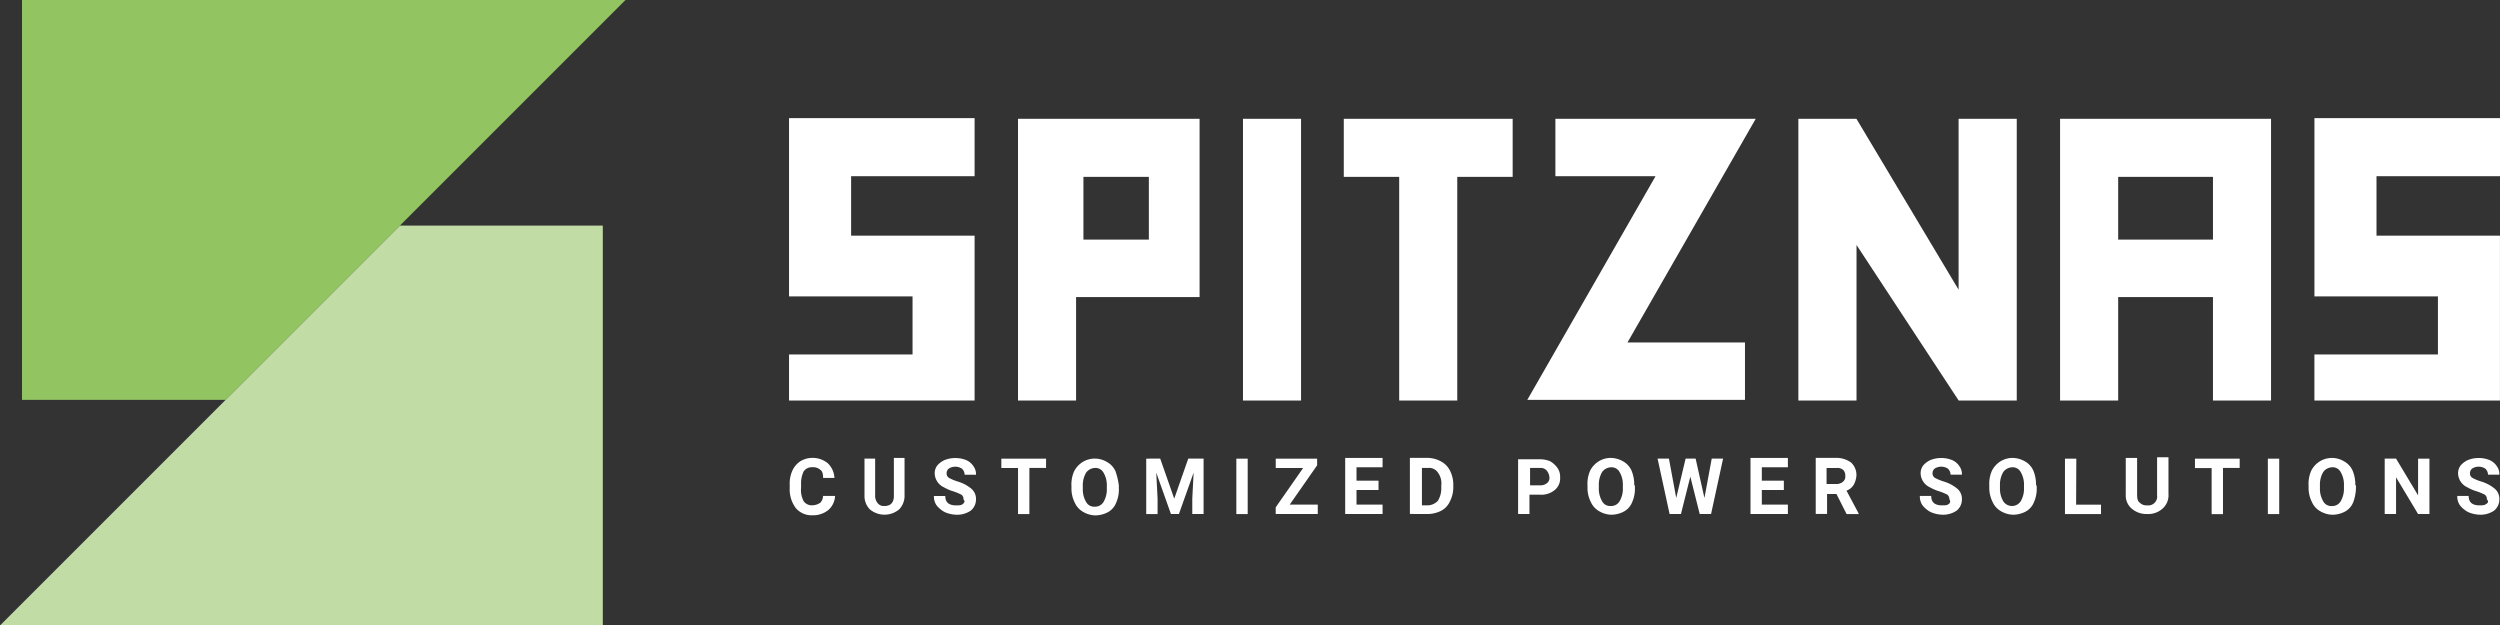
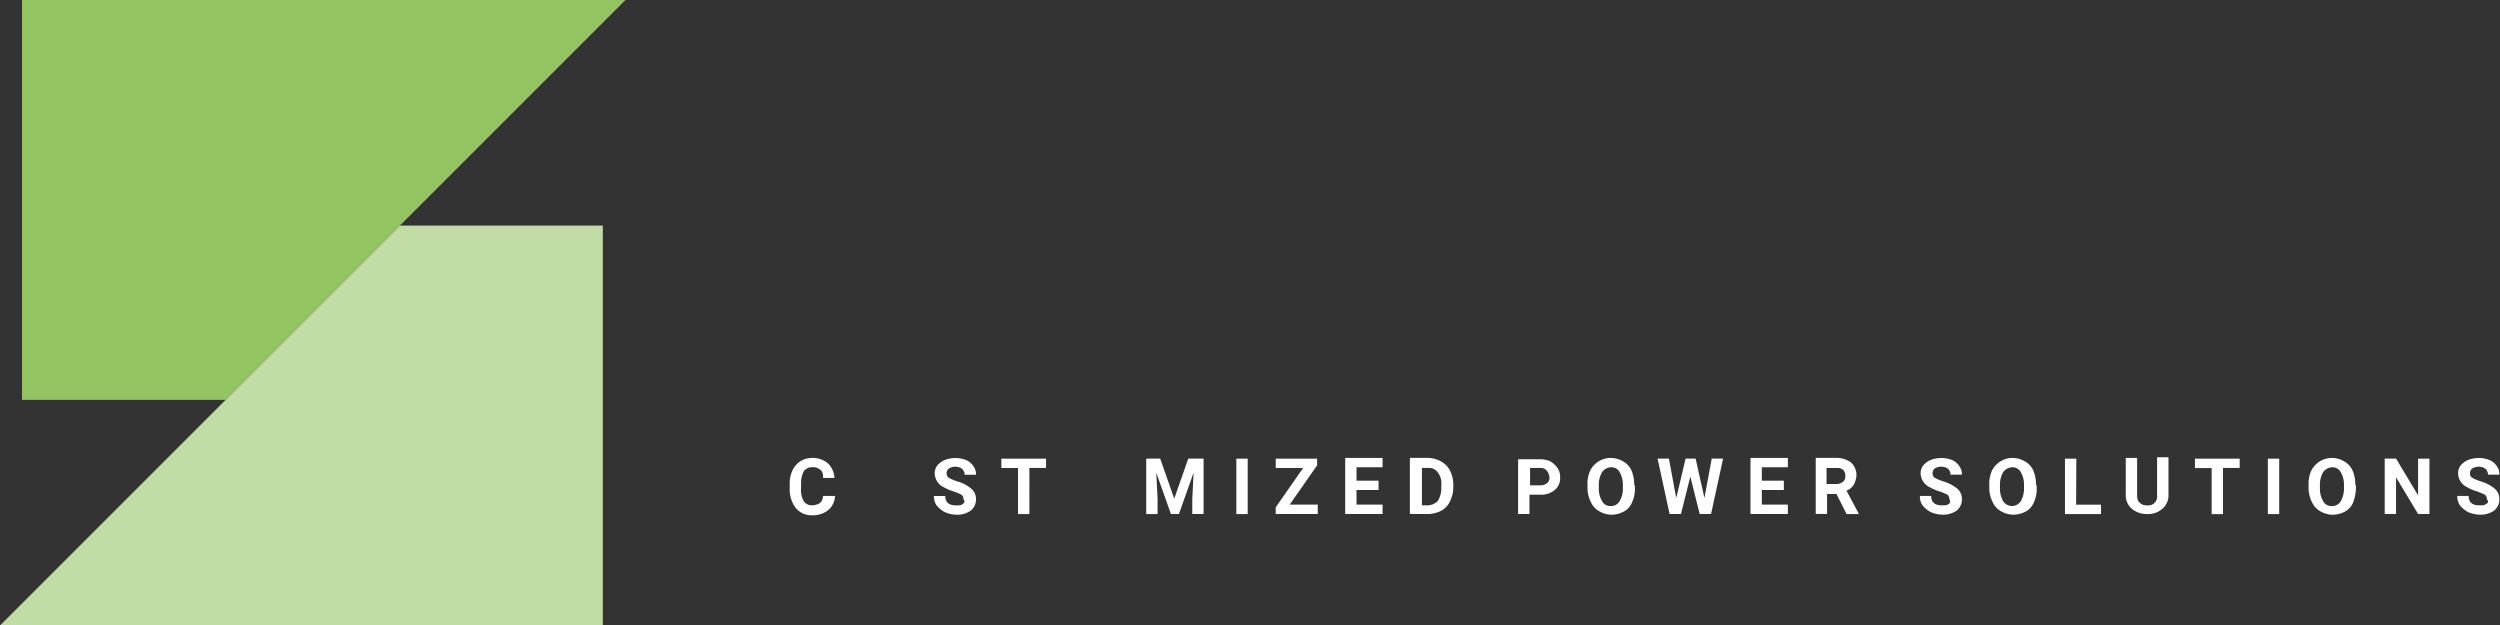
<svg xmlns="http://www.w3.org/2000/svg" width="239.817" height="60.002">
  <rect width="100%" height="100%" fill="#333333" stroke="none" />
  <defs>
    <style>.a{fill:#fff}</style>
  </defs>
  <path class="a" d="M238.474 48.348c-.128.128-.32.128-.64.128-.7 0-1.025-.32-1.025-.9h-1.089a1.47 1.47 0 00.256.9 2.562 2.562 0 00.768.64 3.017 3.017 0 001.089.256 2.3 2.3 0 001.409-.384 1.368 1.368 0 00.512-1.089 1.274 1.274 0 00-.448-1.025 3.723 3.723 0 00-1.345-.7 4.647 4.647 0 01-.768-.32.483.483 0 01-.256-.448.581.581 0 01.192-.448 1.163 1.163 0 011.281 0 .812.812 0 01.256.576h1.09a1.287 1.287 0 00-.256-.832 1.566 1.566 0 00-.7-.576 2.828 2.828 0 00-2.049 0 2.008 2.008 0 00-.7.512 1.231 1.231 0 00-.256.768 1.514 1.514 0 00.9 1.345 4.13 4.13 0 00.9.384 5.545 5.545 0 01.768.32.5.5 0 01.192.448c.192.192.128.32-.064.448m-5.443-4.355h-1.089v3.519l-2.113-3.522h-1.089v5.315h1.089v-3.522l2.113 3.522h1.089zm-8.2 2.818a2.355 2.355 0 01-.32 1.281.933.933 0 01-.832.448.869.869 0 01-.832-.448 2.355 2.355 0 01-.32-1.281v-.259a2.355 2.355 0 01.32-1.281 1.094 1.094 0 01.832-.448.869.869 0 01.832.448 2.355 2.355 0 01.32 1.281zm1.089-.256a3.448 3.448 0 00-.256-1.409 1.889 1.889 0 00-.833-.9 2.235 2.235 0 00-2.305 0 2.261 2.261 0 00-.832.9 3.082 3.082 0 00-.256 1.409v.256a2.976 2.976 0 00.32 1.345 1.888 1.888 0 00.832.9 2.4 2.4 0 001.153.32 2.648 2.648 0 001.217-.32 1.766 1.766 0 00.768-.9 4.26 4.26 0 00.256-1.409v-.195zm-7.3-2.561h-1.089v5.315h1.089zm-3.714 0h-4.367v.9h1.6v4.419h1.089V44.89h1.6v-.9zm-8 0v3.518a.849.849 0 01-.961.961.875.875 0 01-.7-.256c-.192-.128-.256-.384-.256-.768v-3.523h-1.089v3.522a1.654 1.654 0 00.576 1.345 2.161 2.161 0 001.473.512 2.049 2.049 0 001.473-.512 1.7 1.7 0 00.576-1.409v-3.522h-1.089zm-7.748 0h-1.089v5.315h3.458v-.9h-2.388zm-5.019 2.814a2.355 2.355 0 01-.32 1.281 1 1 0 01-1.665 0 2.355 2.355 0 01-.32-1.281v-.256a2.355 2.355 0 01.32-1.281 1.1 1.1 0 01.832-.448.869.869 0 01.832.448 2.355 2.355 0 01.32 1.281zm1.153-.256a3.446 3.446 0 00-.256-1.409 1.888 1.888 0 00-.832-.9 2.4 2.4 0 00-1.153-.32 2.211 2.211 0 00-1.153.32 2.261 2.261 0 00-.832.9 3.082 3.082 0 00-.256 1.409v.256a2.977 2.977 0 00.32 1.345 1.889 1.889 0 00.832.9 2.4 2.4 0 001.153.32 2.648 2.648 0 001.217-.32 1.766 1.766 0 00.768-.9 3.082 3.082 0 00.256-1.409v-.192zm-8.389 1.793c-.128.128-.32.128-.64.128-.7 0-1.025-.32-1.025-.9h-1.089a1.47 1.47 0 00.256.9 2.563 2.563 0 00.768.64 3.017 3.017 0 001.089.256 2.3 2.3 0 001.409-.384 1.368 1.368 0 00.512-1.089 1.274 1.274 0 00-.448-1.025 3.722 3.722 0 00-1.345-.7 4.647 4.647 0 01-.768-.32.483.483 0 01-.256-.448.581.581 0 01.192-.448 1.163 1.163 0 011.281 0 .812.812 0 01.256.576h1.089a1.287 1.287 0 00-.256-.832 1.566 1.566 0 00-.7-.576 2.828 2.828 0 00-2.049 0 2.007 2.007 0 00-.7.512 1.231 1.231 0 00-.256.768 1.514 1.514 0 00.9 1.345 4.129 4.129 0 00.9.384 5.548 5.548 0 01.768.32.581.581 0 01.192.448.309.309 0 01-.064.448m-11.655-3.458h.9a.85.85 0 01.64.192.783.783 0 01.192.576.624.624 0 01-.256.576.956.956 0 01-.64.192h-.9V44.89zm1.857 4.419h1.153v-.064l-1.164-2.183a1.288 1.288 0 00.7-.576 2.084 2.084 0 00.256-.9 1.64 1.64 0 00-.512-1.217 2.371 2.371 0 00-1.473-.448h-1.921v5.379h1.089v-1.916h.9zm-6.019-3.2h-2.113v-1.286h2.5v-.9h-3.586v5.379h3.586v-.9h-2.5v-1.402h2.113zm-8.463-2.119h-.961l-.9 3.778-.7-3.778h-1.089l1.153 5.315h1.089l.9-3.586.9 3.586h1.089l1.153-5.315h-1.089l-.7 3.778zm-6.98 2.818a2.355 2.355 0 01-.32 1.281.933.933 0 01-.832.448.869.869 0 01-.833-.448 2.355 2.355 0 01-.32-1.281v-.256a2.355 2.355 0 01.32-1.281 1.1 1.1 0 01.833-.448.869.869 0 01.832.448 2.355 2.355 0 01.32 1.281zm1.089-.256a3.446 3.446 0 00-.256-1.409 1.888 1.888 0 00-.832-.9 2.4 2.4 0 00-1.153-.32 2.211 2.211 0 00-1.153.32 2.261 2.261 0 00-.832.9 3.082 3.082 0 00-.256 1.409v.256a2.976 2.976 0 00.32 1.345 1.888 1.888 0 00.832.9 2.4 2.4 0 001.153.32 2.649 2.649 0 001.217-.32 1.766 1.766 0 00.768-.9 3.082 3.082 0 00.256-1.409v-.192zm-10.054-1.665h1.025a.742.742 0 01.64.256 1.138 1.138 0 01.256.64.624.624 0 01-.256.576.956.956 0 01-.64.192h-.961V44.89zm.961 2.561a2.033 2.033 0 001.473-.448 1.435 1.435 0 00.512-1.217 1.47 1.47 0 00-.256-.9 2.283 2.283 0 00-.7-.64 2.654 2.654 0 00-1.025-.192h-2.049v5.251h1.089v-1.854zm-10.694-2.561a1.011 1.011 0 01.961.448 1.726 1.726 0 01.32 1.217v.256a2.278 2.278 0 01-.32 1.217 1.362 1.362 0 01-.961.448h-.576V44.89zm0 4.419a2.915 2.915 0 001.281-.32 1.888 1.888 0 00.832-.9 2.977 2.977 0 00.32-1.345v-.256a2.977 2.977 0 00-.32-1.345 2.023 2.023 0 00-.9-.9 2.707 2.707 0 00-1.281-.32h-1.664v5.379zm-4.739-3.2h-2.113v-1.283h2.5v-.9h-3.586v5.379h3.586v-.9h-2.5v-1.402h2.113zm-5.891-1.473v-.64h-3.97v.9h2.626l-2.629 3.769v.64h4.034v-.9h-2.69zm-6.66-.64h-1.089v5.315h1.089zm-9.734 0v5.315h1.089v-1.476l-.128-2.5 1.409 3.97h.768l1.409-3.97-.128 2.5v1.473h1.083v-5.315h-1.47l-1.345 3.842-1.345-3.842zm-9.542 0h-4.356v.9h1.6v4.419h1.089V44.89h1.6v-.9zm-8.069 4.355c-.128.128-.32.128-.64.128-.7 0-1.025-.32-1.025-.9h-1.089a1.47 1.47 0 00.256.9 2.563 2.563 0 00.768.64 3.017 3.017 0 001.089.256 2.3 2.3 0 001.409-.384 1.368 1.368 0 00.512-1.089 1.274 1.274 0 00-.448-1.025 3.722 3.722 0 00-1.345-.7 4.646 4.646 0 01-.768-.32.483.483 0 01-.256-.448.581.581 0 01.192-.448 1.163 1.163 0 011.281 0 .812.812 0 01.256.576h1.089a1.287 1.287 0 00-.256-.832 1.566 1.566 0 00-.7-.576 2.828 2.828 0 00-2.049 0 2.007 2.007 0 00-.7.512 1.231 1.231 0 00-.256.768 1.514 1.514 0 00.9 1.345 4.128 4.128 0 00.9.384 5.547 5.547 0 01.768.32.5.5 0 01.192.448c.192.192.064.32-.064.448m-13.403-.839a1.024 1.024 0 01-.256.7 1.373 1.373 0 01-.768.256.951.951 0 01-.832-.384 2.257 2.257 0 01-.256-1.281v-.384a2.652 2.652 0 01.256-1.217.951.951 0 01.832-.384 1.021 1.021 0 01.768.256c.192.128.256.384.256.768h1.089a2.078 2.078 0 00-.64-1.409 2.283 2.283 0 00-1.473-.512 2.211 2.211 0 00-1.153.32 2.129 2.129 0 00-.768.9 2.97 2.97 0 00-.256 1.345v.32a2.986 2.986 0 00.576 1.921 1.988 1.988 0 001.6.7 2.337 2.337 0 001.537-.512 1.923 1.923 0 00.64-1.345h-1.152z" />
  <path d="M2.112 0v38.358h19.531L60.001 0z" fill="#92c462" />
  <path d="M38.358 21.644L0 60.002h57.825V21.644z" fill="#c2dca5" />
-   <path class="a" d="M149.204 11.397v5.507h9.606l-12.3 21.452h20.88v-5.507h-11.27l12.3-21.452zm-73.514 0v17.036h11.847v5.571H75.69v4.419h17.8V22.604H81.645v-5.7H93.49v-5.571h-17.8zm28.24 5.571h6.276v6.019h-6.276zm-6.276-5.571v27.024h5.571v-9.926h11.847v-17.1zm105.536 5.571h9.093v6.019h-9.093zm11.783-5.571h-17.357v27.024h5.574v-9.926h9.093v9.926h5.571V11.397zm7.044 0v17.036h11.847v5.571h-11.85v4.419h17.8V22.604H227.97v-5.7h11.847v-5.571h-17.8zM119.235 38.421h5.571V11.397h-5.571zm20.555-27.024h-10.885v5.571h5.315v21.453h5.57V16.968h5.315v-5.571zm48.092 0v16.394l-9.8-16.393h-5.571v27.023h5.579V23.5l9.8 14.921h5.571V11.397zM107.007 45.21a1.888 1.888 0 00-.832-.9 2.235 2.235 0 00-2.305 0 2.262 2.262 0 00-.833.9 3.082 3.082 0 00-.256 1.409v.256a2.977 2.977 0 00.32 1.345 1.889 1.889 0 00.832.9 2.4 2.4 0 001.153.32 2.649 2.649 0 001.217-.32 1.766 1.766 0 00.768-.9 3.082 3.082 0 00.256-1.409v-.256a6.922 6.922 0 00-.32-1.345zm-.832 1.665a2.355 2.355 0 01-.32 1.281.933.933 0 01-.833.448.869.869 0 01-.832-.448 2.355 2.355 0 01-.32-1.281v-.256a2.355 2.355 0 01.32-1.281 1.1 1.1 0 01.832-.448.869.869 0 01.833.448 2.355 2.355 0 01.32 1.281zm-20.429-2.819v3.522c0 .64-.32.961-.9.961a.743.743 0 01-.64-.256 1.083 1.083 0 01-.256-.768v-3.523h-1.022v3.522a1.834 1.834 0 00.512 1.345 2.193 2.193 0 002.818 0 1.887 1.887 0 00.512-1.409v-3.522h-1.025z" />
</svg>